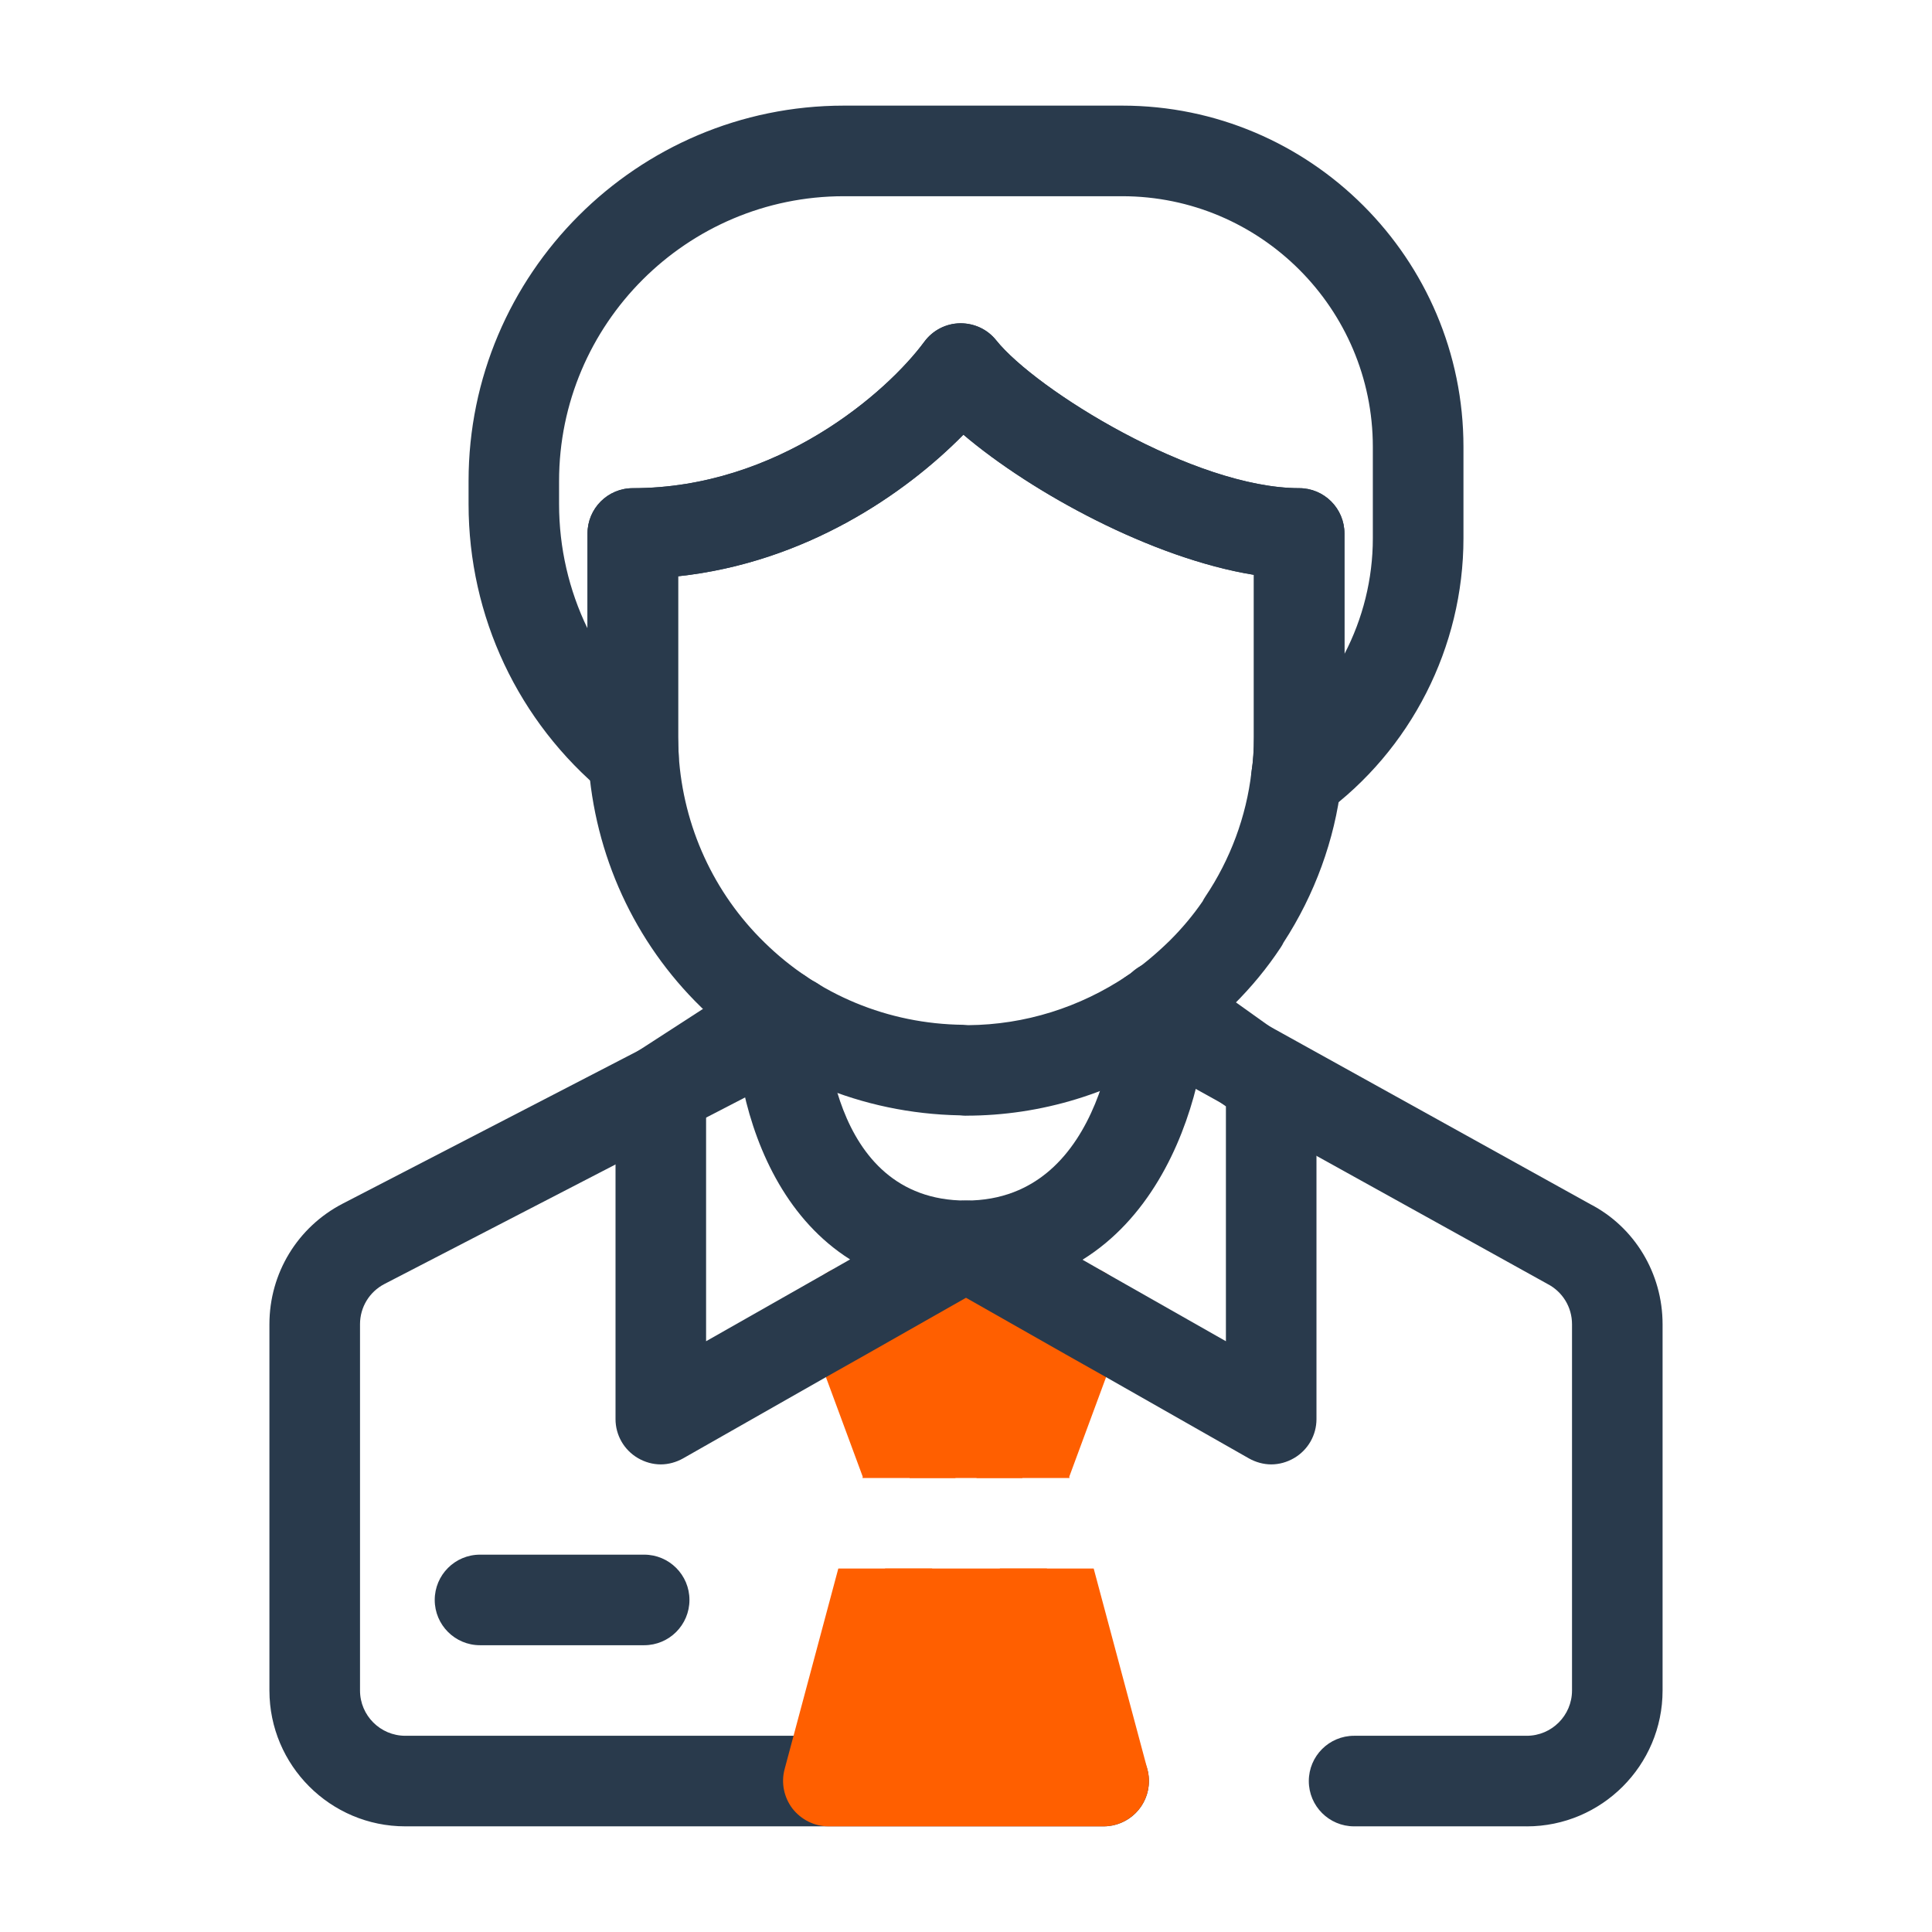
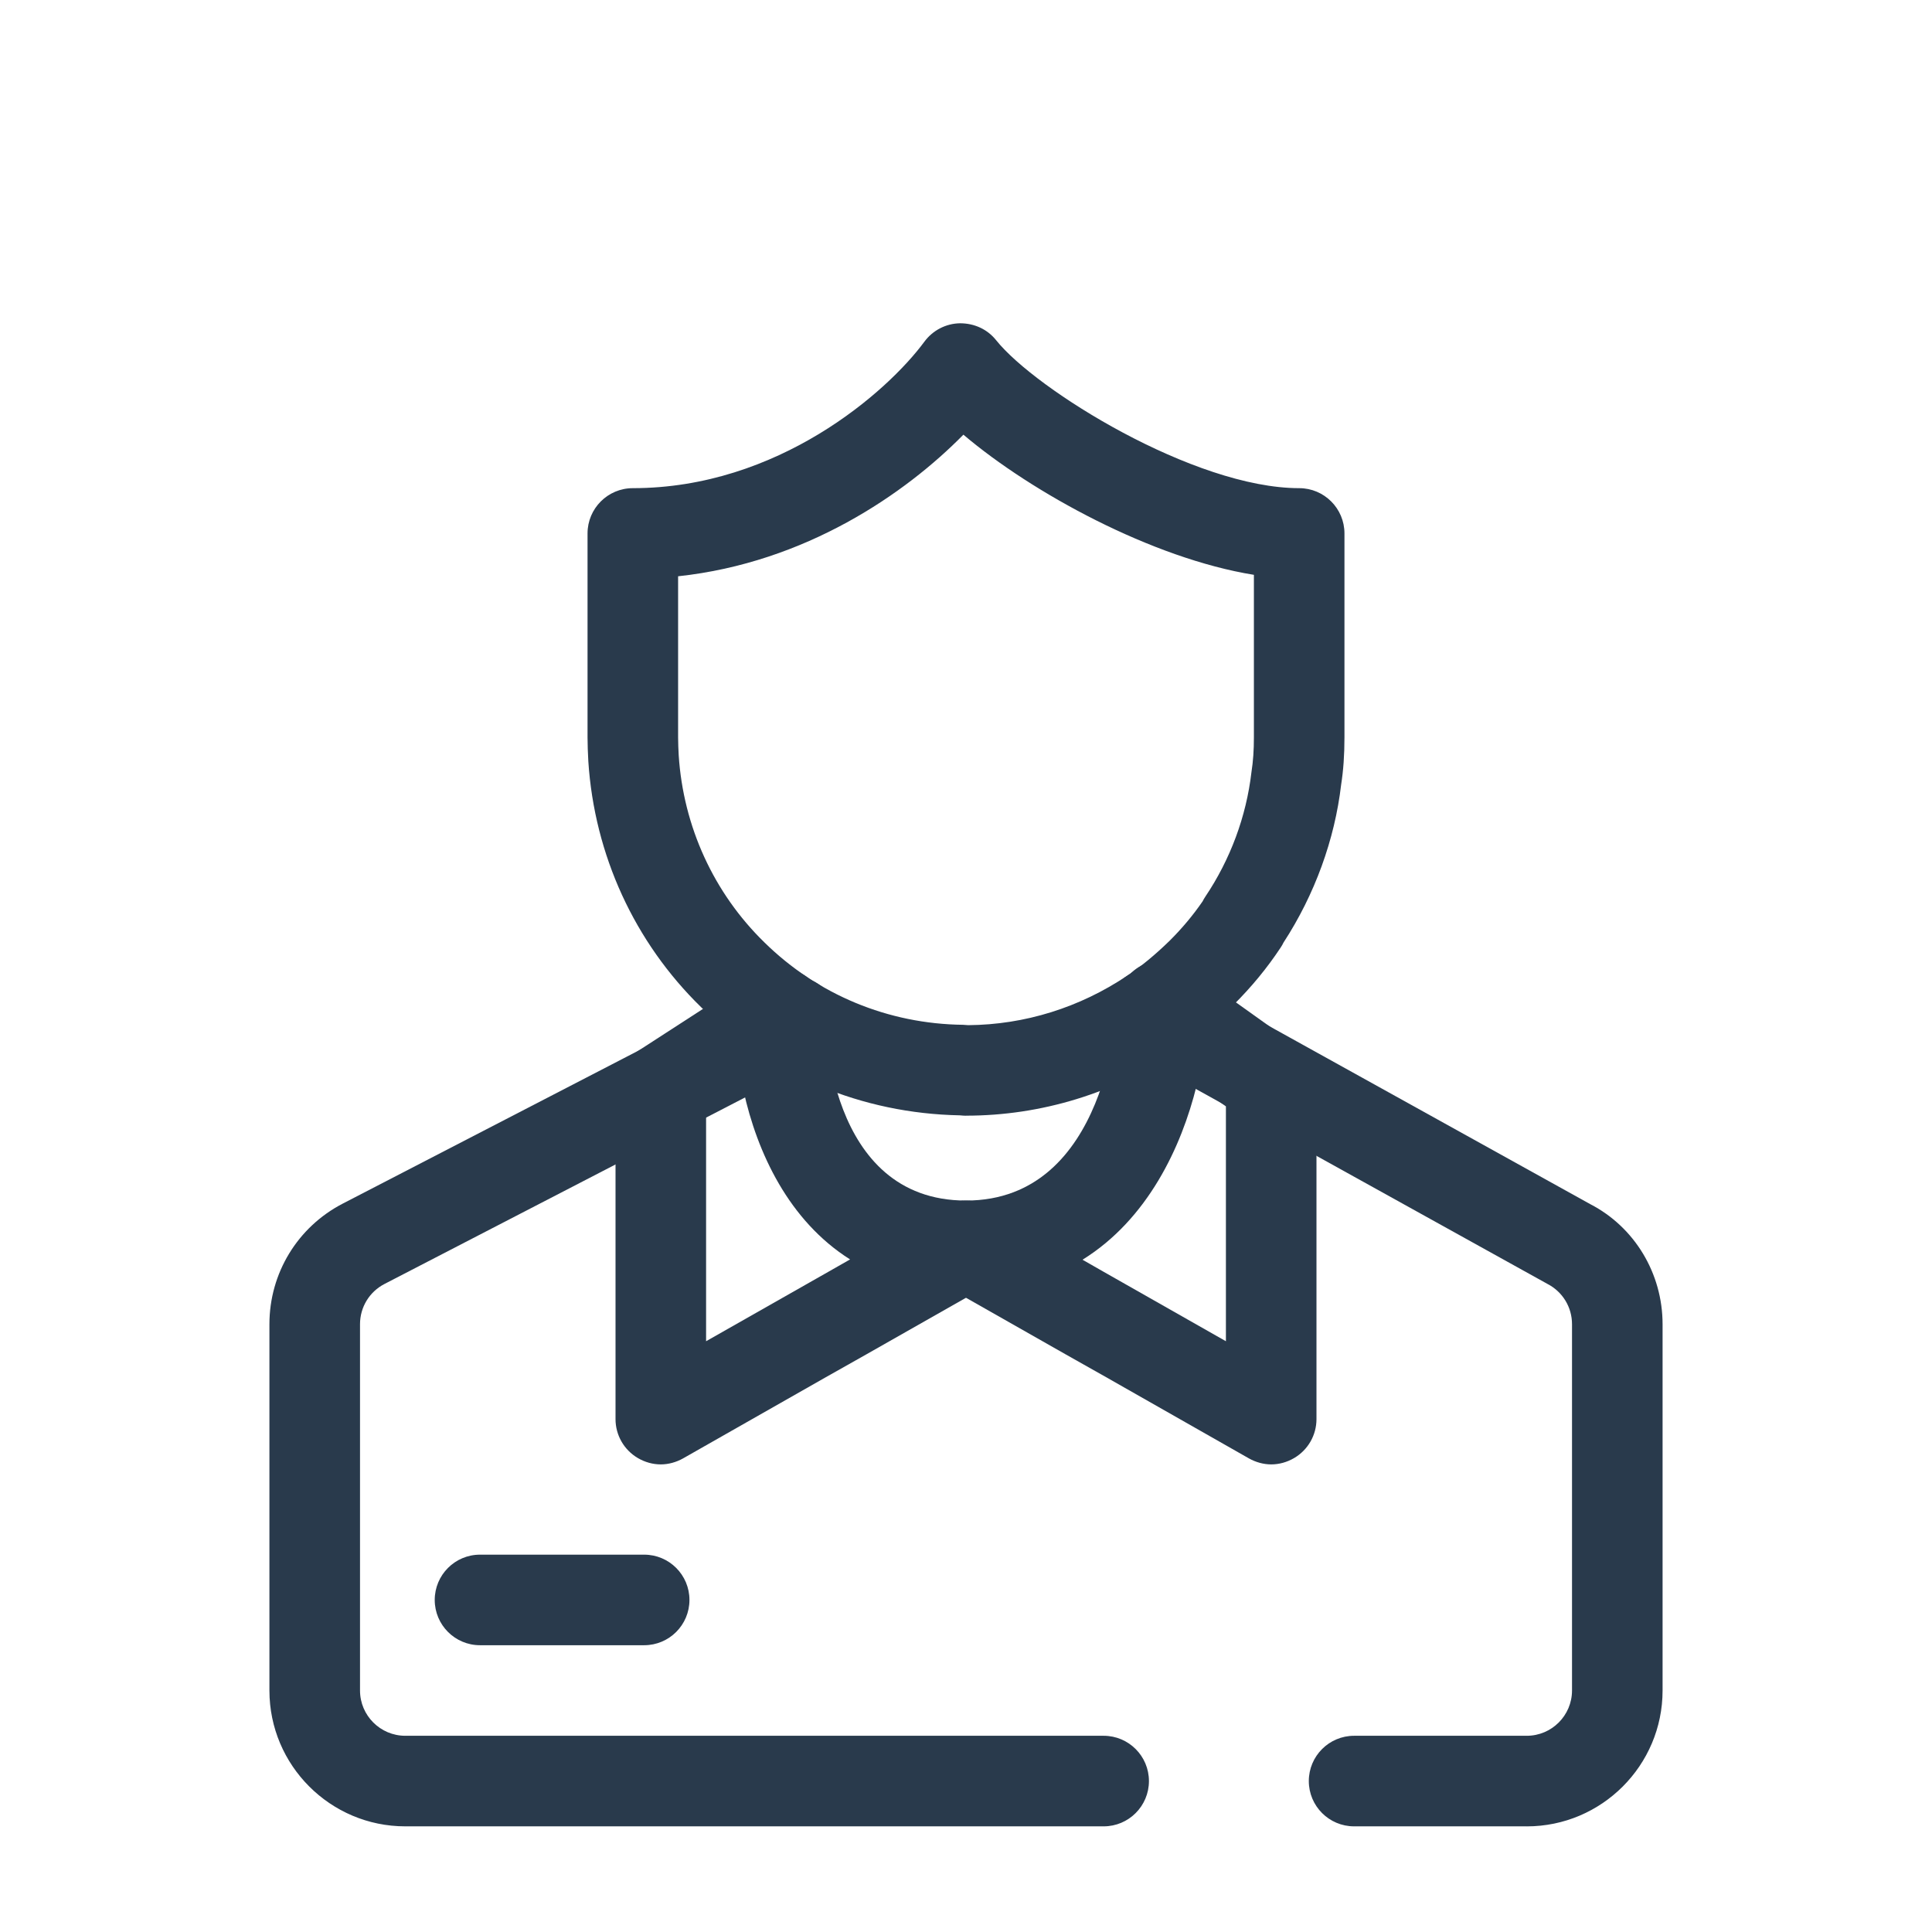
<svg xmlns="http://www.w3.org/2000/svg" id="DYPTA" viewBox="0 0 64 64">
  <path d="m50.575,60.5h-5.719c-.828,0-1.5-.672-1.5-1.5s.672-1.5,1.5-1.5h5.719c.827,0,1.5-.673,1.5-1.5v-12.134c0-.564-.311-1.074-.811-1.333l-13.811-7.658c-.725-.401-.986-1.315-.584-2.039.401-.725,1.315-.986,2.039-.584l13.773,7.638c1.463.756,2.394,2.288,2.394,3.977v12.134c0,2.481-2.019,4.5-4.5,4.5Z" style="fill:#293a4c; stroke-width:0px;" />
  <path d="m36.559,60.5H13.425c-2.481,0-4.5-2.019-4.5-4.5v-12.134c0-1.689.932-3.221,2.433-3.997l14.226-7.359c.738-.381,1.641-.093,2.022.642.38.736.092,1.641-.643,2.022l-14.226,7.359c-.5.259-.811.769-.811,1.333v12.134c0,.827.673,1.5,1.5,1.5h23.134c.828,0,1.5.672,1.5,1.5s-.672,1.5-1.5,1.5Z" style="fill:#293a4c; stroke-width:0px;" />
  <path d="m32,36.96c-.053,0-.135-.006-.204-.013-3.245-.061-6.279-1.33-8.571-3.583-2.207-2.151-3.535-5.046-3.736-8.146-.015-.294-.026-.538-.026-.795v-6.752c0-.828.671-1.5,1.5-1.5,4.807,0,8.42-3.174,9.659-4.853.277-.375.712-.601,1.178-.609.481,0,.91.199,1.201.564,1.305,1.634,6.559,4.898,10.036,4.898.828,0,1.5.672,1.5,1.5v6.752c0,.587-.036,1.101-.11,1.57-.212,1.817-.874,3.642-1.91,5.232-.026.056-.057.109-.091.16-.446.675-.957,1.297-1.562,1.901-.633.618-1.234,1.113-1.852,1.524-2.093,1.404-4.519,2.148-7.013,2.148Zm-.154-.013c.014.001.027.001.04.001-.013,0-.026,0-.04-.001Zm-9.383-17.857v5.332c0,.206.01.401.02.598.153,2.362,1.162,4.564,2.841,6.2,1.762,1.731,4.097,2.699,6.579,2.728.043.001.111.006.171.012,1.871-.015,3.692-.582,5.271-1.642.465-.311.925-.691,1.411-1.165.41-.41.768-.838,1.082-1.295.027-.055.058-.108.092-.158.827-1.231,1.355-2.654,1.525-4.115.058-.372.082-.733.082-1.162v-5.381c-3.369-.544-7.353-2.717-9.623-4.643-1.917,1.95-5.225,4.238-9.451,4.691Z" style="fill:#293a4c; stroke-width:0px;" />
-   <path d="m42.945,27.26c-.271,0-.541-.073-.782-.22-.518-.317-.794-.914-.699-1.514.049-.314.073-.675.073-1.103v-5.381c-3.369-.544-7.353-2.717-9.623-4.643-1.917,1.95-5.225,4.238-9.451,4.691v5.332c0,.206.01.401.02.598.029.593-.294,1.161-.825,1.427-.531.269-1.169.208-1.626-.17-2.866-2.365-4.51-5.856-4.51-9.578v-.765c0-6.856,5.578-12.435,12.434-12.435h9.22c6.232,0,11.303,5.07,11.303,11.303v3.028c0,3.602-1.738,7.019-4.649,9.141-.263.191-.573.288-.884.288Zm-11.117-16.551c.456,0,.887.207,1.172.564,1.305,1.634,6.559,4.898,10.036,4.898.828,0,1.5.672,1.5,1.5v3.995c.609-1.171.941-2.485.941-3.835v-3.028c0-4.578-3.725-8.303-8.303-8.303h-9.22c-5.202,0-9.434,4.232-9.434,9.435v.765c0,1.449.328,2.852.941,4.116v-3.144c0-.828.671-1.5,1.5-1.5,4.807,0,8.42-3.174,9.659-4.853.277-.375.712-.601,1.178-.609h.029Z" style="fill:#293a4c; stroke-width:0px;" />
-   <polygon points="28.69 44.87 28.16 43.45 31.21 42.54 32 42.3 32.79 42.54 35.84 43.45 35.31 44.87 33.84 48.84 33.87 48.96 30.13 48.96 30.16 48.84 28.69 44.87" style="fill:#ff5f00; stroke-width:0px;" />
-   <polygon points="36.56 59 27.44 59 29.32 51.96 34.68 51.96 36.56 59" style="fill:#ff5f00; stroke-width:0px;" />
-   <path d="m38.01,58.61l-1.78-6.65h-3.11l1.49,5.54h-5.21l1.48-5.54h-3.11l-1.78,6.65c-.12.45-.02.93.26,1.3.29.37.73.59,1.19.59h9.12c.46,0,.9-.22,1.19-.59.28-.37.38-.85.26-1.3Zm-10.65-12.99l1.22,3.3-.01.04h3.08c.02-.22-.01-.44-.09-.64l-1.44-3.89,1.88-.57,1.88.57-1.44,3.89c-.08.2-.11.42-.09.64h3.08l-.01-.04,1.22-3.3.61-1.65c.15-.39.12-.82-.06-1.19-.14-.28-.36-.5-.63-.65-.09-.05-.18-.09-.28-.12l-2.78-.83-1.07-.32c-.28-.09-.58-.09-.86,0l-1.07.32-2.78.83c-.1.03-.19.07-.28.12-.27.15-.49.37-.63.65-.18.37-.2.8-.06,1.19l.61,1.65Z" style="fill:#ff5f00; stroke-width:0px;" />
  <path d="m33.45,40.88c-.17-.65-.77-1.11-1.45-1.11-4.62,0-4.67-5.95-4.67-6.21,0-.55-.3-1.05-.78-1.31-.48-.27-1.07-.25-1.53.05l-3.94,2.55c-.43.27-.69.75-.69,1.26v10.9c0,.53.28,1.02.74,1.29.24.14.5.21.76.21.25,0,.51-.07.74-.2l4.73-2.69,1.33-.75,3.31-1.88.74-.42c.02-.01.04-.02.05-.03.47-.29.73-.82.71-1.36-.01-.1-.03-.2-.05-.3Zm-10.06,3.55v-7.5l1.24-.8c.45,2.05,1.5,4.31,3.53,5.59l-.72.41-4.05,2.3Z" style="fill:#293a4c; stroke-width:0px;" />
-   <path d="m42.98,34.66l-3.6-2.57c-.46-.32-1.06-.36-1.56-.11-.5.26-.81.77-.81,1.34,0,.06-.29,6.45-5.01,6.45-.68,0-1.28.46-1.45,1.11-.02.1-.04.2-.05.3-.02.54.24,1.07.71,1.36.01.01.03.02.05.03l.74.42,3.31,1.88,1.33.75,4.73,2.69c.23.13.49.2.74.2.26,0,.52-.07.76-.21.46-.27.74-.76.74-1.29v-11.13c0-.49-.23-.94-.63-1.22Zm-2.37,9.77l-4.05-2.3-.7-.4c2.16-1.34,3.28-3.74,3.78-5.77l.97.69v7.78Z" style="fill:#293a4c; stroke-width:0px;" />
+   <path d="m42.98,34.66l-3.6-2.57c-.46-.32-1.06-.36-1.56-.11-.5.26-.81.77-.81,1.34,0,.06-.29,6.45-5.01,6.45-.68,0-1.28.46-1.45,1.11-.02.1-.04.2-.05.3-.02.54.24,1.07.71,1.36.01.01.03.02.05.03l.74.42,3.31,1.88,1.33.75,4.73,2.69c.23.13.49.2.74.2.26,0,.52-.07.76-.21.46-.27.74-.76.74-1.29v-11.13Zm-2.37,9.77l-4.05-2.3-.7-.4c2.16-1.34,3.28-3.74,3.78-5.77l.97.69v7.78Z" style="fill:#293a4c; stroke-width:0px;" />
  <path d="m21.339,54.5h-5.438c-.829,0-1.5-.672-1.5-1.5s.671-1.5,1.5-1.5h5.438c.829,0,1.5.672,1.5,1.5s-.671,1.5-1.5,1.5Z" style="fill:#293a4c; stroke-width:0px;" />
</svg>